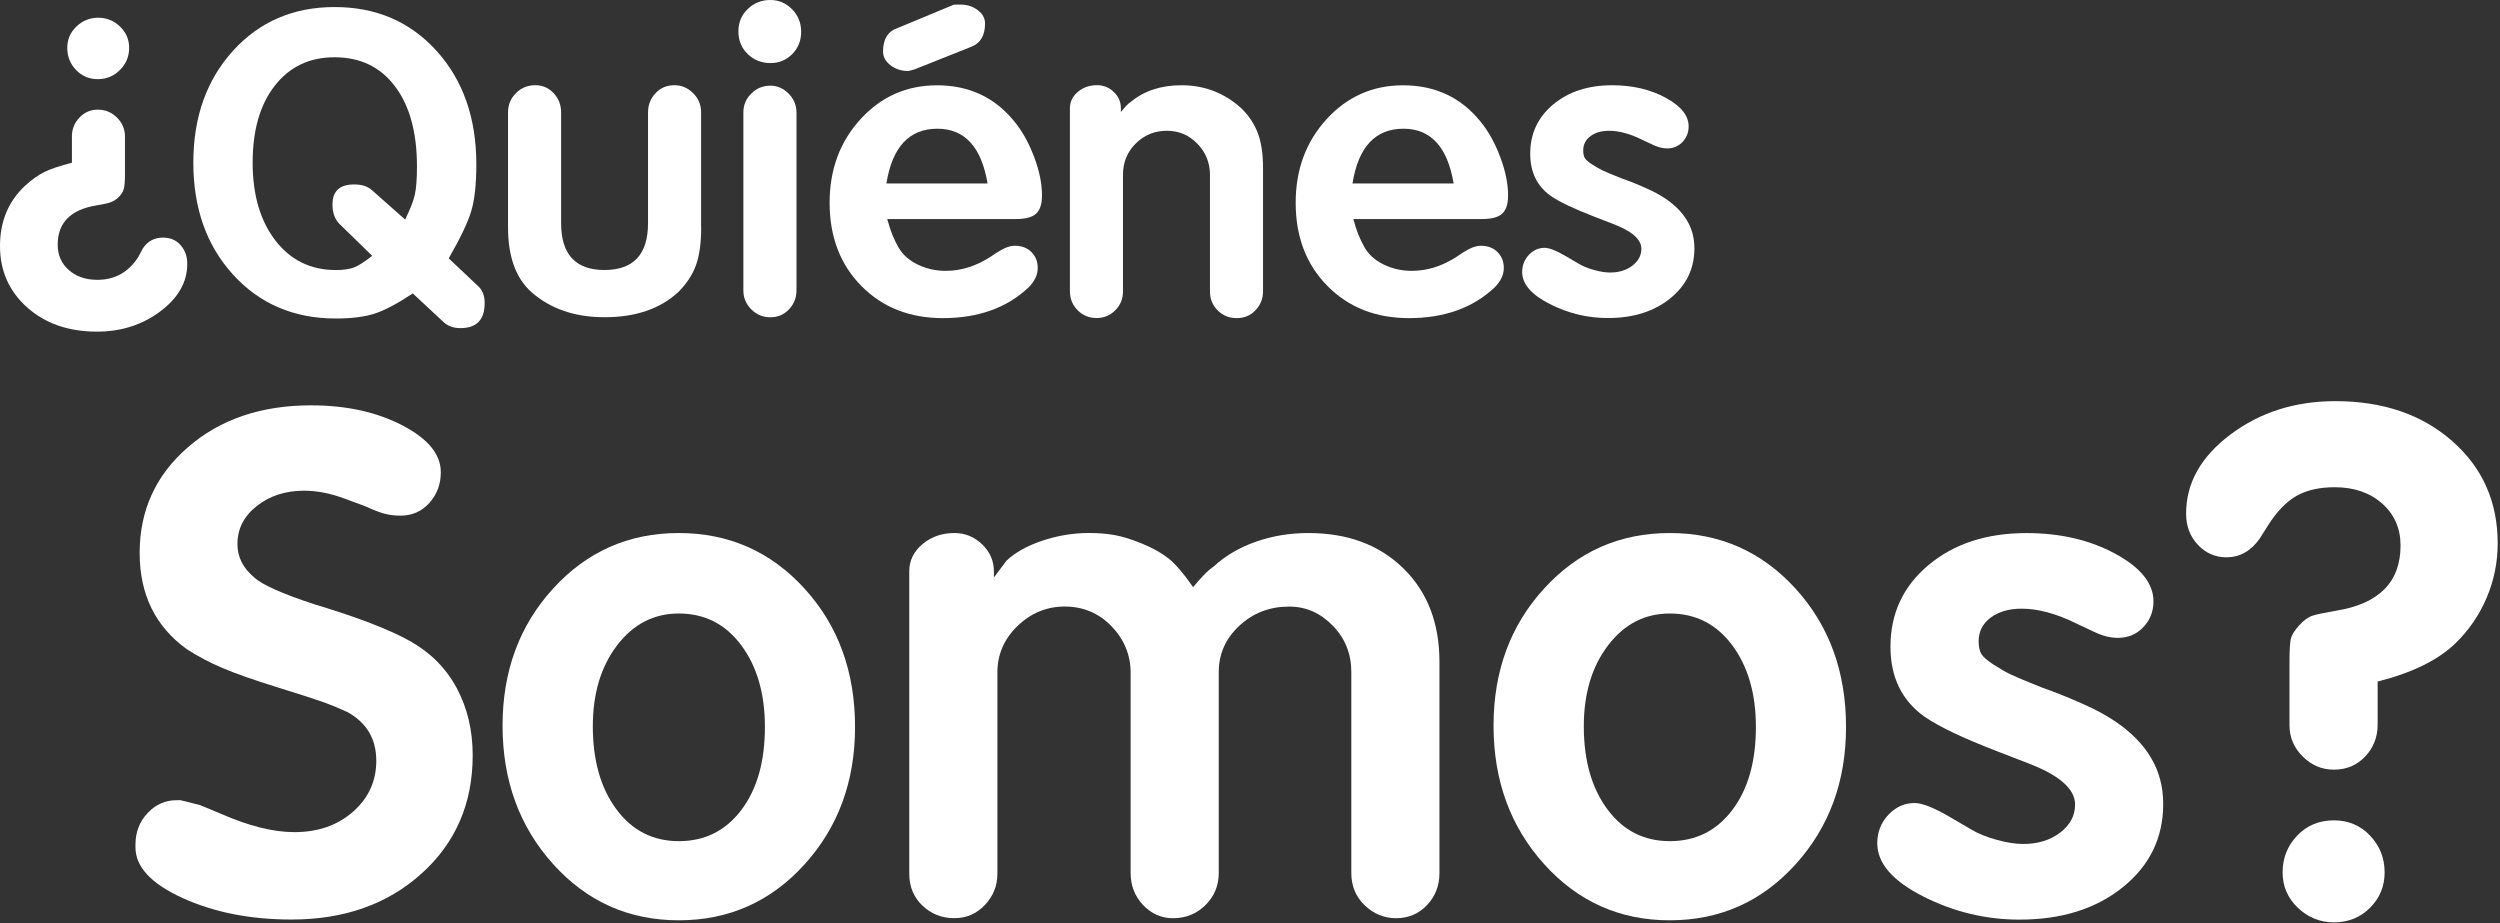
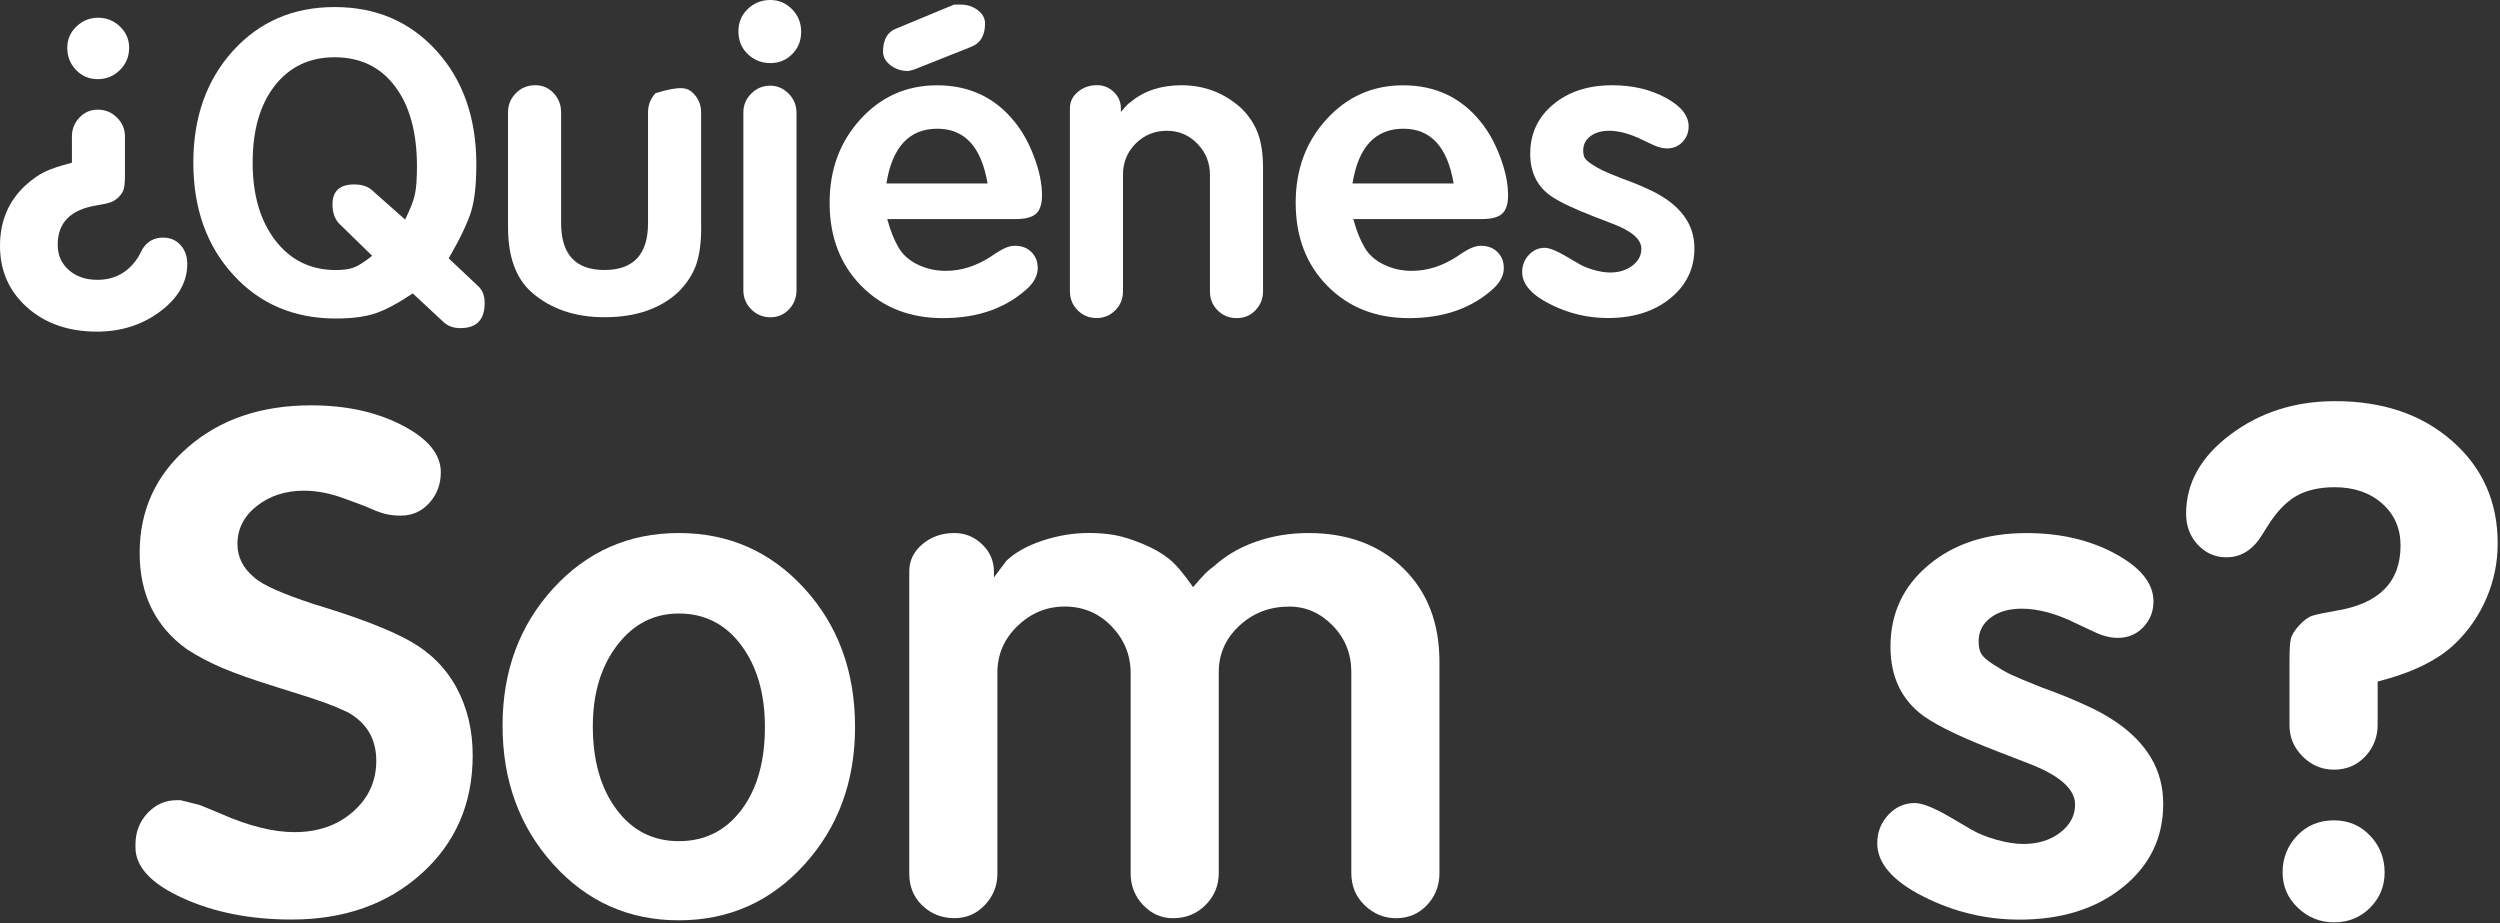
<svg xmlns="http://www.w3.org/2000/svg" width="585" height="216" viewBox="0 0 585 216" fill="none">
  <rect x="0" y="0" width="585" height="216" fill="#333333" stroke="none" />
  <path d="M105 60.46L111.94 67.01C112.92 67.92 113.41 69.23 113.41 70.92C113.41 74.83 111.52 76.78 107.74 76.78C106.04 76.78 104.67 76.26 103.63 75.21L96.59 68.66C93.07 71.01 90.12 72.57 87.74 73.36C85.36 74.14 82.31 74.53 78.59 74.53C68.81 74.53 60.8 71.12 54.58 64.31C48.35 57.5 45.24 48.74 45.24 38.05C45.24 27.42 48.34 18.7 54.53 11.88C60.72 5.06 68.65 1.65 78.3 1.65C88.02 1.65 95.97 5.07 102.17 11.92C108.36 18.77 111.46 27.61 111.46 38.43C111.46 43.06 111.07 46.7 110.29 49.34C109.5 51.99 107.74 55.7 105 60.46ZM87.07 44.53L94.8 51.38C95.99 48.96 96.75 47.02 97.07 45.56C97.4 44.09 97.57 41.89 97.57 38.95C97.57 30.99 95.86 24.74 92.43 20.2C89.01 15.66 84.29 13.4 78.29 13.4C72.42 13.4 67.76 15.62 64.3 20.05C60.84 24.48 59.12 30.48 59.12 38.05C59.12 45.61 60.9 51.69 64.45 56.29C68 60.89 72.72 63.19 78.58 63.19C80.34 63.19 81.74 62.99 82.79 62.6C83.83 62.21 85.27 61.3 87.09 59.86L79.56 52.52C78.39 51.42 77.8 49.86 77.8 47.84C77.8 44.72 79.49 43.16 82.87 43.16C84.7 43.16 86.09 43.62 87.07 44.53Z" fill="white" />
-   <path d="M164.08 53.2C164.08 56.85 163.67 59.8 162.86 62.05C162.04 64.3 160.66 66.4 158.7 68.36C154.46 72.27 148.72 74.23 141.48 74.23C134.5 74.23 128.8 72.27 124.36 68.36C120.71 65.1 118.88 60.05 118.88 53.2V26.3C118.88 24.54 119.49 23.04 120.72 21.8C121.95 20.56 123.47 19.94 125.28 19.94C126.96 19.94 128.39 20.56 129.55 21.8C130.71 23.04 131.3 24.54 131.3 26.3V52.22C131.3 59.52 134.68 63.18 141.42 63.18C148.24 63.18 151.64 59.53 151.64 52.22V26.3C151.64 24.54 152.23 23.04 153.4 21.8C154.57 20.56 156.04 19.94 157.8 19.94C159.5 19.94 160.96 20.56 162.2 21.8C163.44 23.04 164.06 24.54 164.06 26.3V53.2H164.08Z" fill="white" />
+   <path d="M164.08 53.2C164.08 56.85 163.67 59.8 162.86 62.05C162.04 64.3 160.66 66.4 158.7 68.36C154.46 72.27 148.72 74.23 141.48 74.23C134.5 74.23 128.8 72.27 124.36 68.36C120.71 65.1 118.88 60.05 118.88 53.2V26.3C118.88 24.54 119.49 23.04 120.72 21.8C121.95 20.56 123.47 19.94 125.28 19.94C126.96 19.94 128.39 20.56 129.55 21.8C130.71 23.04 131.3 24.54 131.3 26.3V52.22C131.3 59.52 134.68 63.18 141.42 63.18C148.24 63.18 151.64 59.53 151.64 52.22V26.3C151.64 24.54 152.23 23.04 153.4 21.8C159.5 19.94 160.96 20.56 162.2 21.8C163.44 23.04 164.06 24.54 164.06 26.3V53.2H164.08Z" fill="white" />
  <path d="M172.79 7.33C172.79 5.24 173.52 3.5 174.98 2.1C176.44 0.7 178.2 0 180.28 0C182.22 0 183.91 0.72 185.33 2.15C186.75 3.59 187.47 5.35 187.47 7.43C187.47 9.52 186.77 11.26 185.38 12.66C183.99 14.06 182.29 14.76 180.28 14.76C178.21 14.76 176.44 14.06 174.98 12.66C173.52 11.26 172.79 9.48 172.79 7.33ZM186.38 67.89C186.38 69.65 185.8 71.15 184.63 72.38C183.47 73.62 182.01 74.24 180.26 74.24C178.51 74.24 177.02 73.62 175.79 72.38C174.56 71.14 173.95 69.68 173.95 67.99V26.29C173.95 24.6 174.56 23.13 175.79 21.9C177.02 20.66 178.51 20.05 180.26 20.05C181.88 20.05 183.3 20.67 184.53 21.9C185.76 23.14 186.38 24.63 186.38 26.39V67.89Z" fill="white" />
  <path d="M207.61 51.25C208 52.69 208.41 53.93 208.83 54.97C209.25 56.01 209.73 56.99 210.25 57.9C211.23 59.6 212.73 60.93 214.75 61.91C216.77 62.89 218.96 63.38 221.3 63.38C224.89 63.38 228.37 62.29 231.77 60.1C233.2 59.11 234.33 58.43 235.15 58.06C235.96 57.7 236.73 57.51 237.45 57.51C239.08 57.51 240.38 58 241.36 58.99C242.34 59.97 242.83 61.22 242.83 62.73C242.83 64.3 242.11 65.81 240.68 67.26C235.59 72.05 228.91 74.44 220.63 74.44C212.87 74.44 206.51 71.93 201.56 66.91C196.6 61.89 194.13 55.4 194.13 47.44C194.13 39.68 196.54 33.16 201.37 27.88C206.2 22.6 212.16 19.96 219.27 19.96C226.77 19.96 232.8 22.79 237.37 28.44C239.19 30.65 240.73 33.4 241.97 36.68C243.21 39.96 243.83 42.97 243.83 45.7C243.83 47.72 243.37 49.15 242.46 49.99C241.55 50.84 239.95 51.26 237.67 51.26H207.61V51.25ZM213.94 16.26L212.57 16.62C210.95 16.62 209.55 16.17 208.38 15.27C207.21 14.36 206.63 13.3 206.63 12.07C206.63 9.16 207.77 7.32 210.05 6.55L223.26 1.07H224.73C226.3 1.07 227.65 1.5 228.79 2.37C229.93 3.23 230.5 4.28 230.5 5.5C230.5 8.32 229.4 10.15 227.2 10.98L213.94 16.26ZM219.35 30.12C212.76 30.12 208.79 34.39 207.42 42.93H231.09C229.65 34.39 225.74 30.12 219.35 30.12Z" fill="white" />
  <path d="M262.29 26.21C263.33 24.93 264.08 24.16 264.54 23.9C267.67 21.27 271.65 19.95 276.47 19.95C281.88 19.95 286.58 21.77 290.56 25.42C292.32 27.18 293.59 29.13 294.38 31.28C295.16 33.43 295.55 36.1 295.55 39.29V68.19C295.55 69.88 294.96 71.35 293.79 72.59C292.62 73.83 291.15 74.44 289.39 74.44C287.63 74.44 286.15 73.84 284.94 72.64C283.73 71.43 283.13 69.96 283.13 68.2V40.95C283.13 38.09 282.15 35.65 280.19 33.63C278.23 31.61 275.85 30.6 273.05 30.6C270.18 30.6 267.75 31.6 265.76 33.58C263.77 35.57 262.78 38 262.78 40.87V68.16C262.78 69.92 262.18 71.4 260.97 72.61C259.76 73.82 258.31 74.42 256.62 74.42C254.86 74.42 253.37 73.81 252.17 72.6C250.96 71.39 250.36 69.9 250.36 68.13V25.33C250.36 23.82 250.98 22.55 252.22 21.5C253.46 20.45 254.96 19.93 256.72 19.93C258.22 19.93 259.52 20.46 260.63 21.52C261.74 22.58 262.29 23.87 262.29 25.39V26.21Z" fill="white" />
  <path d="M316.67 51.25C317.06 52.69 317.47 53.93 317.89 54.97C318.31 56.01 318.79 56.99 319.31 57.9C320.29 59.6 321.79 60.93 323.81 61.91C325.83 62.89 328.02 63.38 330.36 63.38C333.95 63.38 337.43 62.29 340.83 60.1C342.26 59.11 343.39 58.43 344.21 58.06C345.02 57.7 345.79 57.51 346.51 57.51C348.14 57.51 349.44 58 350.42 58.99C351.4 59.97 351.89 61.22 351.89 62.73C351.89 64.3 351.17 65.81 349.74 67.26C344.65 72.05 337.97 74.44 329.69 74.44C321.93 74.44 315.57 71.93 310.62 66.91C305.66 61.89 303.19 55.4 303.19 47.44C303.19 39.68 305.6 33.16 310.43 27.88C315.26 22.6 321.22 19.96 328.33 19.96C335.83 19.96 341.86 22.79 346.43 28.44C348.25 30.65 349.79 33.4 351.03 36.68C352.27 39.96 352.89 42.97 352.89 45.7C352.89 47.72 352.43 49.15 351.52 49.99C350.61 50.84 349.01 51.26 346.73 51.26H316.67V51.25ZM328.41 30.12C321.82 30.12 317.85 34.39 316.48 42.93H340.15C338.72 34.39 334.8 30.12 328.41 30.12Z" fill="white" />
  <path d="M384.07 32.61C382.78 31.97 381.5 31.48 380.21 31.13C378.92 30.78 377.7 30.6 376.55 30.6C374.75 30.6 373.29 31.02 372.16 31.87C371.04 32.72 370.47 33.82 370.47 35.19C370.47 35.97 370.6 36.58 370.86 37C371.12 37.42 371.7 37.93 372.61 38.51C373.52 39.09 374.32 39.55 375 39.88C375.68 40.21 377.16 40.82 379.43 41.73C381.64 42.51 383.65 43.32 385.47 44.17C386.96 44.82 388.39 45.6 389.76 46.51C391.97 48.01 393.64 49.71 394.78 51.63C395.92 53.55 396.49 55.71 396.49 58.12C396.49 62.87 394.6 66.77 390.82 69.83C387.04 72.89 382.18 74.42 376.25 74.42C371.49 74.42 366.96 73.33 362.65 71.14C358.35 68.96 356.19 66.46 356.19 63.66C356.19 62.1 356.71 60.76 357.75 59.65C358.79 58.54 360.02 57.99 361.46 57.99C362.5 57.99 364.09 58.61 366.24 59.85C367.47 60.57 368.56 61.2 369.5 61.76C370.44 62.31 371.61 62.79 373.01 63.18C374.41 63.57 375.66 63.77 376.76 63.77C378.84 63.77 380.58 63.23 381.98 62.16C383.38 61.09 384.08 59.77 384.08 58.21C384.08 56 381.84 54.05 377.36 52.36L373.07 50.7C368.33 48.88 364.92 47.25 362.84 45.82C359.66 43.54 358.07 40.26 358.07 35.96C358.07 31.28 359.86 27.44 363.45 24.44C367.04 21.45 371.63 19.95 377.24 19.95C382 19.95 386.17 20.92 389.76 22.87C393.35 24.81 395.14 27.05 395.14 29.57C395.14 31 394.66 32.21 393.71 33.22C392.76 34.22 391.55 34.73 390.11 34.73C389.06 34.73 387.94 34.44 386.75 33.87L384.07 32.61Z" fill="white" />
  <path d="M16.82 32.02C16.82 30.26 17.41 28.76 18.58 27.52C19.75 26.28 21.19 25.66 22.88 25.66C24.64 25.66 26.14 26.28 27.38 27.52C28.62 28.76 29.24 30.23 29.24 31.92V40.92C29.24 42.49 29.14 43.6 28.95 44.25C28.76 44.9 28.38 45.51 27.83 46.06C27.28 46.62 26.67 47.02 26.02 47.28C25.37 47.54 24.23 47.8 22.6 48.06C16.54 49.04 13.5 52.1 13.5 57.26C13.5 59.67 14.36 61.65 16.09 63.18C17.82 64.71 20.05 65.48 22.79 65.48C26.9 65.48 30.09 63.69 32.38 60.1L33.36 58.24C34.47 56.48 36.07 55.6 38.15 55.6C39.85 55.6 41.22 56.19 42.26 57.36C43.3 58.53 43.82 60 43.82 61.76C43.82 66 41.72 69.7 37.51 72.86C33.3 76.02 28.36 77.6 22.69 77.6C16.04 77.6 10.59 75.71 6.35 71.93C2.12 68.15 0 63.36 0 57.55C0 51.81 1.96 47.12 5.87 43.46C7.44 42.03 8.95 40.95 10.42 40.23C11.89 39.51 14.02 38.8 16.83 38.08V32.02H16.82ZM28.07 16.37C26.64 17.81 24.91 18.52 22.88 18.52C20.86 18.52 19.16 17.8 17.79 16.37C16.42 14.94 15.74 13.21 15.74 11.19C15.74 9.23 16.46 7.57 17.89 6.2C19.32 4.83 21.02 4.15 22.98 4.15C24.94 4.15 26.63 4.83 28.07 6.2C29.5 7.57 30.22 9.23 30.22 11.19C30.22 13.21 29.51 14.94 28.07 16.37Z" fill="white" />
  <path d="M31.7 198.29V197.64C31.7 194.72 32.65 192.26 34.54 190.25C36.43 188.25 38.68 187.25 41.28 187.25H42.25L46.8 188.39L51.51 190.34C58.11 193.26 63.9 194.72 68.89 194.72C74.41 194.72 78.98 193.13 82.61 189.94C86.23 186.75 88.05 182.78 88.05 178.02C88.05 172.94 85.83 169.16 81.39 166.67C79.55 165.81 77.74 165.05 75.95 164.4C74.16 163.75 70.48 162.56 64.91 160.83C59.33 159.1 55.03 157.59 52 156.29C48.97 154.99 46.21 153.53 43.72 151.91C36.36 146.62 32.68 139.1 32.68 129.38C32.68 119.44 36.44 111.19 43.97 104.66C51.49 98.12 61.1 94.85 72.79 94.85C81.02 94.85 88.14 96.41 94.14 99.53C100.15 102.65 103.15 106.31 103.15 110.5C103.15 113.3 102.26 115.69 100.47 117.68C98.68 119.67 96.44 120.66 93.73 120.66C92.32 120.66 91.05 120.5 89.91 120.19C88.77 119.88 87.28 119.29 85.44 118.45L80.73 116.71C77.37 115.45 74.18 114.82 71.15 114.82C66.82 114.82 63.14 116.01 60.11 118.39C57.08 120.77 55.56 123.74 55.56 127.31C55.56 130.34 56.86 132.93 59.46 135.09C61.3 136.82 66.01 138.93 73.59 141.41C83.66 144.44 91.1 147.3 95.92 150C100.74 152.7 104.39 156.38 106.88 161.02C109.37 165.67 110.61 170.91 110.61 176.75C110.61 187.99 106.63 197.21 98.67 204.39C90.71 211.58 80.56 215.17 68.22 215.17C58.58 215.17 50.09 213.49 42.73 210.14C35.38 206.79 31.7 202.84 31.7 198.29Z" fill="white" />
  <path d="M117.6 169.79C117.6 157.04 121.55 146.34 129.45 137.7C137.35 129.05 147.15 124.73 158.84 124.73C170.53 124.73 180.33 129.05 188.23 137.7C196.13 146.35 200.08 157.15 200.08 170.12C200.08 182.87 196.13 193.6 188.23 202.3C180.33 211 170.53 215.35 158.84 215.35C147.15 215.35 137.35 210.98 129.45 202.22C121.55 193.46 117.6 182.65 117.6 169.79ZM158.85 143.56C153 143.56 148.18 146.04 144.4 151.01C140.61 155.98 138.72 162.29 138.72 169.95C138.72 177.94 140.56 184.42 144.24 189.38C147.92 194.35 152.79 196.83 158.86 196.83C164.92 196.83 169.79 194.4 173.47 189.54C177.15 184.68 178.99 178.21 178.99 170.11C178.99 162.34 177.15 155.97 173.47 151.01C169.78 146.05 164.91 143.56 158.85 143.56Z" fill="white" />
  <path d="M279.18 137.39C280.37 135.98 281.32 134.93 282.02 134.22C282.72 133.52 283.4 132.95 284.05 132.52C286.76 130.03 290.03 128.11 293.88 126.76C297.72 125.41 301.81 124.73 306.14 124.73C315.34 124.73 322.76 127.48 328.39 133C334.02 138.51 336.83 145.8 336.83 154.88V204.32C336.83 207.24 335.86 209.73 333.93 211.78C332 213.83 329.58 214.86 326.68 214.86C323.89 214.86 321.44 213.85 319.35 211.85C317.25 209.84 316.21 207.32 316.21 204.28V157.24C316.21 153.01 314.77 149.4 311.88 146.42C308.99 143.44 305.59 141.94 301.68 141.94C297.11 141.94 293.22 143.43 290.01 146.42C286.8 149.4 285.19 153.01 285.19 157.24V204.28C285.19 207.21 284.16 209.71 282.1 211.77C280.04 213.83 277.5 214.86 274.47 214.86C271.76 214.86 269.44 213.83 267.49 211.78C265.54 209.73 264.57 207.24 264.57 204.33V157.49C264.57 153.28 263.08 149.64 260.1 146.55C257.12 143.47 253.47 141.93 249.14 141.93C244.92 141.93 241.24 143.45 238.1 146.48C234.96 149.51 233.39 153.14 233.39 157.36V204.45C233.39 207.27 232.41 209.7 230.47 211.76C228.52 213.82 226.14 214.85 223.33 214.85C220.41 214.85 217.91 213.87 215.86 211.92C213.8 209.97 212.77 207.47 212.77 204.44V133.67C212.77 131.18 213.8 129.06 215.86 127.33C217.91 125.6 220.41 124.73 223.33 124.73C225.82 124.73 227.98 125.61 229.82 127.37C231.66 129.13 232.58 131.28 232.58 133.8V135.12L235.5 131.22C237.55 129.27 240.37 127.7 243.94 126.51C247.51 125.32 251.14 124.72 254.82 124.72C256.98 124.72 258.99 124.88 260.83 125.21C262.67 125.54 264.83 126.21 267.33 127.24C269.82 128.27 271.88 129.43 273.5 130.73C275.12 132.03 277.01 134.25 279.18 137.39Z" fill="white" />
-   <path d="M349.49 169.79C349.49 157.04 353.44 146.34 361.34 137.7C369.24 129.05 379.04 124.73 390.73 124.73C402.42 124.73 412.22 129.05 420.12 137.7C428.02 146.35 431.97 157.15 431.97 170.12C431.97 182.87 428.02 193.6 420.12 202.3C412.22 211 402.42 215.35 390.73 215.35C379.04 215.35 369.24 210.98 361.34 202.22C353.44 193.46 349.49 182.65 349.49 169.79ZM390.74 143.56C384.89 143.56 380.07 146.04 376.29 151.01C372.5 155.98 370.61 162.29 370.61 169.95C370.61 177.94 372.45 184.42 376.13 189.38C379.81 194.35 384.68 196.83 390.75 196.83C396.81 196.83 401.68 194.4 405.36 189.54C409.04 184.68 410.88 178.21 410.88 170.11C410.88 162.34 409.04 155.97 405.36 151.01C401.67 146.05 396.8 143.56 390.74 143.56Z" fill="white" />
  <path d="M485.57 145.76C483.43 144.7 481.3 143.88 479.17 143.3C477.03 142.72 475.01 142.43 473.09 142.43C470.1 142.43 467.67 143.13 465.8 144.54C463.93 145.95 463 147.78 463 150.05C463 151.35 463.22 152.35 463.65 153.05C464.08 153.75 465.05 154.59 466.56 155.56C468.07 156.53 469.39 157.29 470.52 157.83C471.65 158.37 474.11 159.39 477.88 160.91C481.55 162.21 484.89 163.56 487.91 164.96C490.39 166.04 492.76 167.34 495.03 168.85C498.69 171.33 501.47 174.17 503.36 177.36C505.25 180.55 506.19 184.14 506.19 188.14C506.19 196.03 503.05 202.51 496.77 207.58C490.49 212.66 482.42 215.19 472.57 215.19C464.66 215.19 457.14 213.38 450 209.75C442.85 206.12 439.28 201.98 439.28 197.33C439.28 194.73 440.14 192.51 441.87 190.67C443.6 188.83 445.65 187.91 448.02 187.91C449.75 187.91 452.39 188.94 455.95 190.99C458 192.18 459.81 193.24 461.37 194.16C462.93 195.08 464.88 195.87 467.2 196.51C469.52 197.16 471.6 197.49 473.43 197.49C476.88 197.49 479.77 196.6 482.09 194.82C484.41 193.04 485.57 190.85 485.57 188.26C485.57 184.59 481.85 181.35 474.41 178.54L467.29 175.78C459.42 172.76 453.75 170.06 450.3 167.68C445.01 163.9 442.37 158.45 442.37 151.32C442.37 143.54 445.35 137.17 451.3 132.2C457.25 127.23 464.88 124.74 474.2 124.74C482.1 124.74 489.03 126.35 494.98 129.58C500.93 132.81 503.91 136.52 503.91 140.71C503.91 143.08 503.12 145.1 501.53 146.76C499.95 148.43 497.95 149.26 495.55 149.26C493.8 149.26 491.95 148.79 489.98 147.83L485.57 145.76Z" fill="white" />
  <path d="M556.37 159.48V169.55C556.37 172.47 555.4 174.97 553.45 177.02C551.5 179.08 549.06 180.1 546.14 180.1C543.32 180.1 540.89 179.07 538.83 177.02C536.77 174.97 535.74 172.53 535.74 169.71V154.77C535.74 152.07 535.85 150.28 536.07 149.41C536.29 148.55 536.93 147.52 538.02 146.32C539.1 145.13 540.16 144.37 541.19 144.05C542.22 143.73 544.03 143.35 546.63 142.91C556.7 141.29 561.73 136.2 561.73 127.65C561.73 123.65 560.29 120.37 557.43 117.83C554.56 115.29 550.85 114.01 546.31 114.01C542.74 114.01 539.76 114.69 537.38 116.04C535 117.39 532.78 119.69 530.72 122.94L528.77 126.03C526.71 128.95 524.11 130.41 520.97 130.41C518.37 130.41 516.15 129.44 514.31 127.49C512.47 125.54 511.55 123.11 511.55 120.18C511.55 113.03 515.01 106.86 521.94 101.67C528.87 96.47 537.04 93.87 546.46 93.87C557.61 93.87 566.73 96.98 573.82 103.21C580.91 109.44 584.46 117.42 584.46 127.16C584.46 131.6 583.59 135.85 581.86 139.91C580.13 143.97 577.69 147.52 574.55 150.55C570.55 154.44 564.49 157.42 556.37 159.48ZM534.13 204.14C534.13 200.79 535.27 197.92 537.54 195.53C539.81 193.15 542.68 191.96 546.15 191.96C549.5 191.96 552.32 193.15 554.59 195.53C556.86 197.91 558 200.78 558 204.14C558 207.39 556.86 210.15 554.59 212.42C552.32 214.69 549.5 215.83 546.15 215.83C542.9 215.83 540.08 214.69 537.7 212.42C535.31 210.14 534.13 207.38 534.13 204.14Z" fill="white" />
</svg>